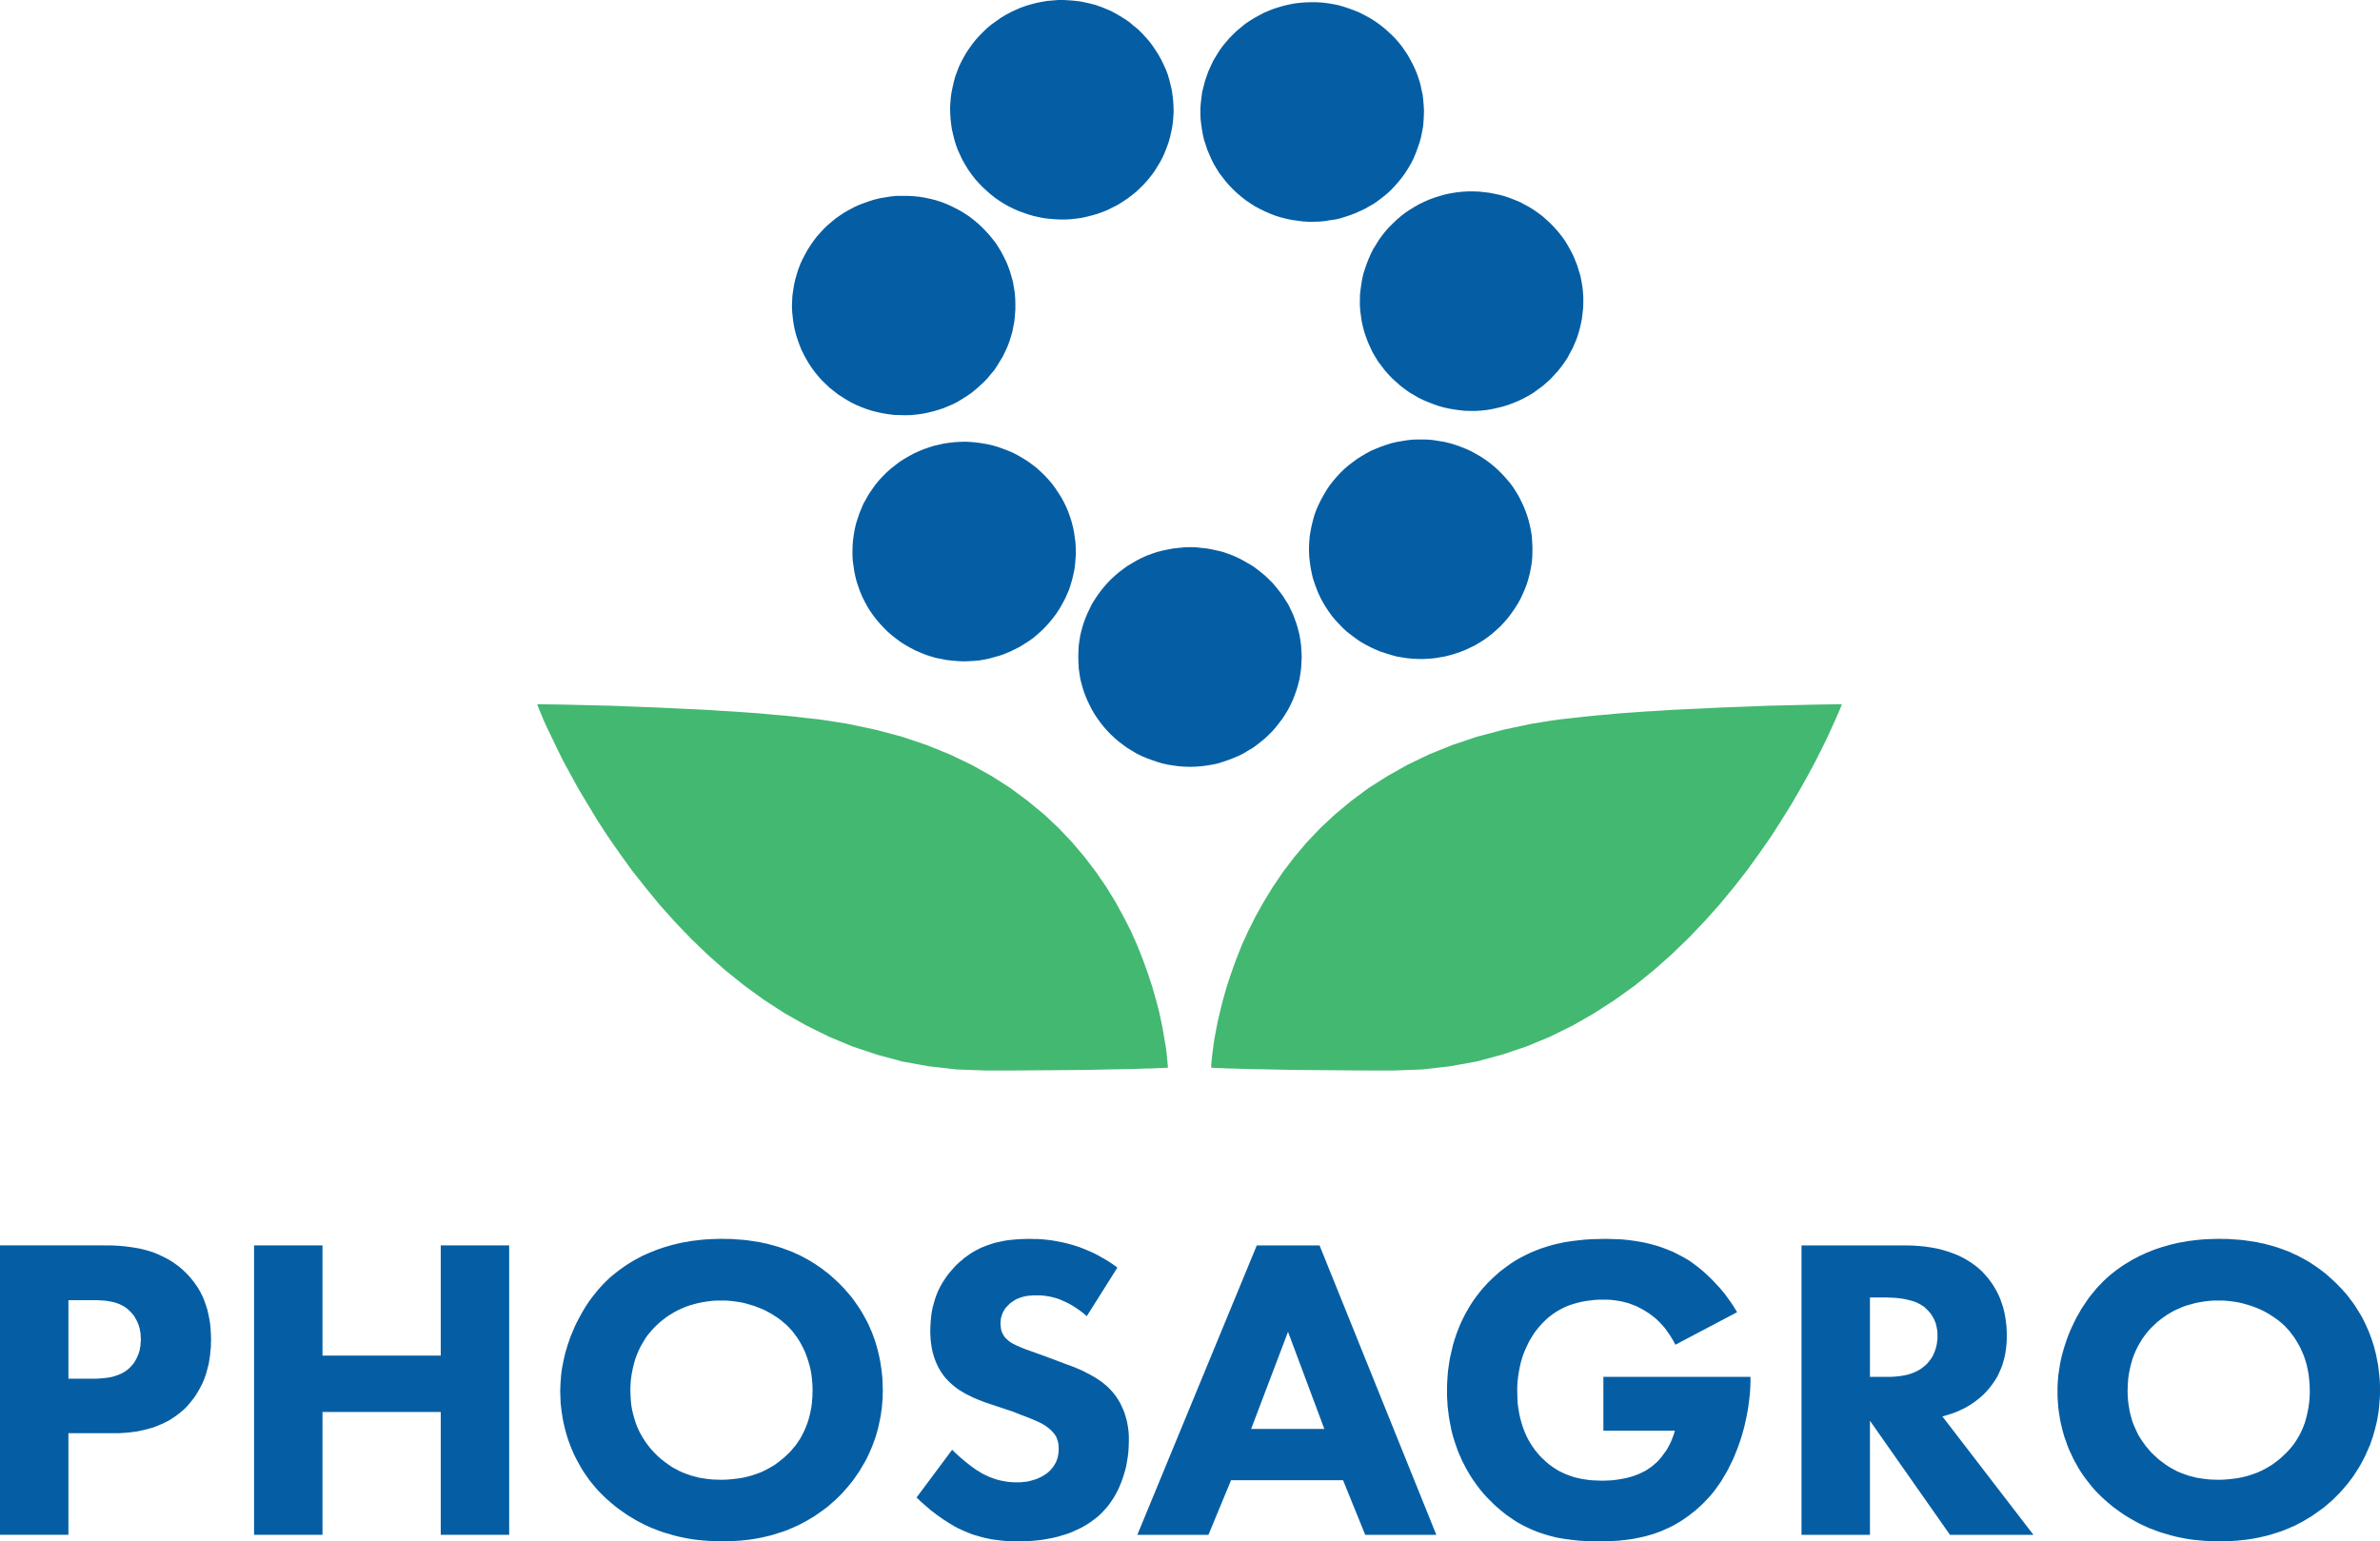
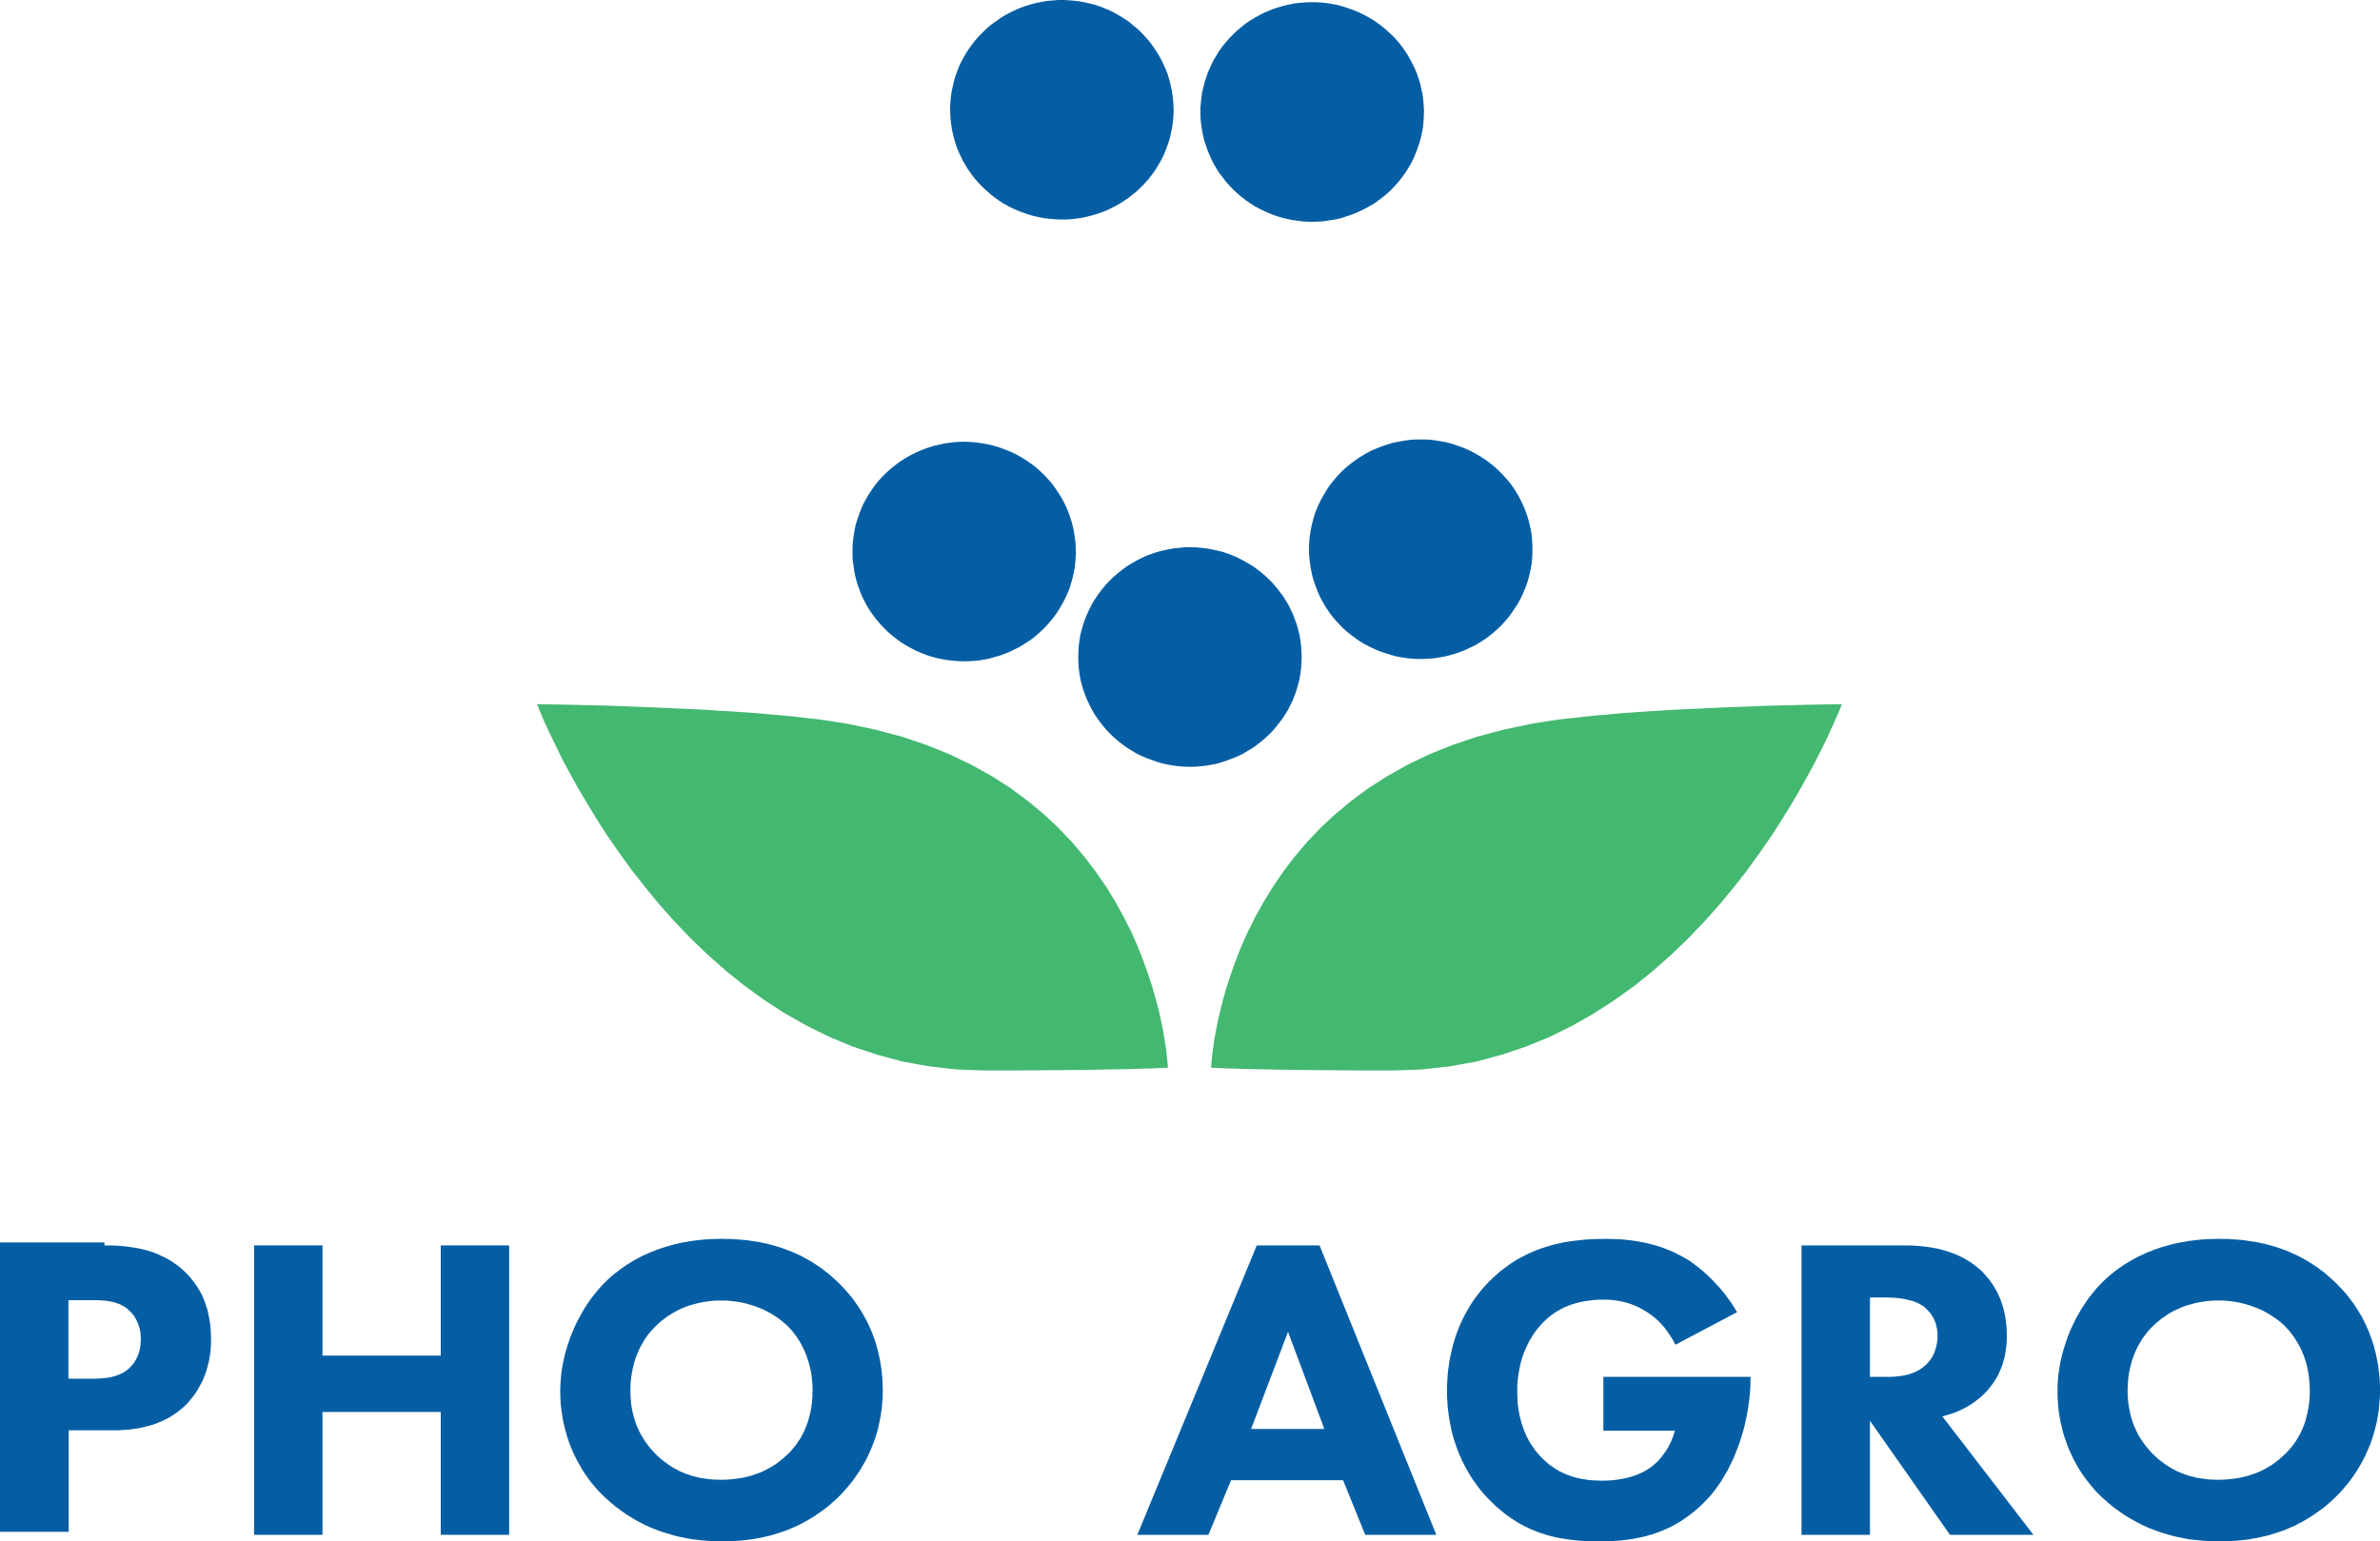
<svg xmlns="http://www.w3.org/2000/svg" version="1.1" id="Layer_1" x="0px" y="0px" width="566.929px" height="367.229px" viewBox="0 0 566.929 367.229" enable-background="new 0 0 566.929 367.229" xml:space="preserve">
  <g>
    <polygon fill="#43B871" points="127.949,167.775 128.48,167.775 130.181,167.811 132.768,167.846 136.24,167.917 140.457,168.023    145.275,168.13 150.59,168.342 156.26,168.555 162.248,168.838 168.378,169.122 171.46,169.334 174.543,169.512 177.59,169.724    180.602,169.937 183.614,170.22 186.52,170.468 189.39,170.752 192.118,171.071 194.775,171.354 197.292,171.708 199.701,172.098    201.933,172.453 208.63,173.87 214.901,175.535 220.783,177.52 226.275,179.752 231.449,182.232 236.268,184.925 240.697,187.76    244.842,190.842 248.669,193.996 252.177,197.291 255.401,200.693 258.342,204.165 261.035,207.708 263.48,211.251    265.677,214.831 267.626,218.374 269.397,221.846 270.921,225.283 272.268,228.685 273.437,231.944 274.464,235.063    275.315,238.039 276.059,240.838 276.626,243.425 277.086,245.799 277.441,247.96 277.76,249.803 277.937,251.397 278.149,253.594    278.22,254.374 278.079,254.374 277.618,254.409 276.909,254.444 275.846,254.48 274.464,254.551 272.764,254.586 270.708,254.657    268.299,254.728 265.5,254.764 262.311,254.834 258.768,254.905 254.799,254.941 250.405,254.976 245.622,255.012 240.378,255.047    234.673,255.047 227.905,254.799 221.315,254.055 215.008,252.921 208.949,251.291 203.102,249.342 197.504,247.004    192.118,244.346 186.909,241.405 181.984,238.216 177.307,234.814 172.807,231.201 168.555,227.444 164.516,223.547    160.689,219.543 157.075,215.504 153.708,211.394 150.52,207.354 147.579,203.279 144.815,199.311 142.264,195.378    139.996,191.622 137.834,188.008 135.957,184.606 134.22,181.417 132.768,178.476 131.492,175.818 130.358,173.48 129.472,171.531    128.338,168.768  " />
    <polygon fill="#43B871" points="438.732,167.775 438.166,167.775 436.5,167.811 433.914,167.846 430.441,167.917 426.224,168.023    421.406,168.13 416.125,168.342 410.385,168.555 404.433,168.838 398.303,169.122 395.22,169.334 392.102,169.512 389.055,169.724    386.043,169.937 383.067,170.22 380.125,170.468 377.292,170.752 374.563,171.071 371.906,171.354 369.354,171.708 366.98,172.098    364.748,172.453 358.051,173.87 351.78,175.535 345.898,177.52 340.37,179.752 335.232,182.232 330.449,184.925 325.984,187.76    321.838,190.842 318.047,193.996 314.503,197.291 311.28,200.693 308.338,204.165 305.646,207.708 303.236,211.251 301.04,214.831    299.055,218.374 297.319,221.846 295.76,225.283 294.414,228.685 293.244,231.944 292.216,235.063 291.366,238.039    290.658,240.838 290.055,243.425 289.594,245.799 289.205,247.96 288.957,249.803 288.744,251.397 288.532,253.594    288.496,254.374 288.602,254.374 289.028,254.409 289.807,254.444 290.834,254.48 292.216,254.551 293.953,254.586    295.972,254.657 298.417,254.728 301.181,254.764 304.37,254.834 307.914,254.905 311.881,254.941 316.276,254.976    321.059,255.012 326.303,255.047 331.972,255.047 338.776,254.799 345.331,254.055 351.637,252.921 357.732,251.291    363.543,249.342 369.212,247.004 374.598,244.346 379.736,241.405 384.662,238.216 389.41,234.814 393.874,231.201    398.125,227.444 402.166,223.547 405.992,219.543 409.606,215.504 413.007,211.394 416.162,207.354 419.102,203.279    421.866,199.311 424.381,195.378 426.72,191.622 428.811,188.008 430.724,184.606 432.425,181.417 433.914,178.476    435.224,175.818 436.288,173.48 437.173,171.531 438.377,168.768  " />
    <polygon fill="#055EA4" points="283.464,130.358 284.846,130.394 286.193,130.535 287.54,130.677 288.815,130.925 290.125,131.208    291.366,131.527 292.606,131.953 293.811,132.413 294.98,132.944 296.15,133.547 297.248,134.185 298.346,134.823 299.374,135.567    300.366,136.346 301.358,137.161 302.28,138.047 303.166,138.933 303.98,139.89 304.76,140.882 305.54,141.909 306.212,142.972    306.885,144.035 307.453,145.205 307.984,146.338 308.445,147.543 308.87,148.748 309.224,149.988 309.543,151.264    309.755,152.539 309.933,153.85 310.003,155.161 310.075,156.508 310.003,157.854 309.933,159.201 309.755,160.512    309.543,161.823 309.224,163.063 308.87,164.303 308.445,165.508 307.984,166.712 307.453,167.846 306.885,168.98 306.212,170.079    305.54,171.142 304.76,172.169 303.98,173.161 303.166,174.118 302.28,175.004 301.358,175.89 300.366,176.705 299.374,177.484    298.346,178.228 297.248,178.866 296.15,179.539 294.98,180.106 293.811,180.602 292.606,181.063 291.366,181.488 290.125,181.878    288.815,182.161 287.54,182.374 286.193,182.551 284.846,182.657 283.464,182.693 282.118,182.657 280.736,182.551    279.425,182.374 278.114,182.161 276.803,181.878 275.563,181.488 274.323,181.063 273.083,180.602 271.913,180.106    270.744,179.539 269.646,178.866 268.583,178.228 267.555,177.484 266.527,176.705 265.571,175.89 264.614,175.004    263.764,174.118 262.913,173.161 262.134,172.169 261.39,171.142 260.681,170.079 260.043,168.98 259.476,167.846 258.945,166.712    258.449,165.508 258.023,164.303 257.669,163.063 257.35,161.823 257.138,160.512 256.96,159.201 256.89,157.854 256.854,156.508    256.89,155.161 256.96,153.85 257.138,152.539 257.35,151.264 257.669,149.988 258.023,148.748 258.449,147.543 258.945,146.338    259.476,145.205 260.043,144.035 260.681,142.972 261.39,141.909 262.134,140.882 262.913,139.89 263.764,138.933 264.614,138.047    265.571,137.161 266.527,136.346 267.555,135.567 268.583,134.823 269.646,134.185 270.744,133.547 271.913,132.944    273.083,132.413 274.323,131.953 275.563,131.527 276.803,131.208 278.114,130.925 279.425,130.677 280.736,130.535    282.118,130.394  " />
    <polygon fill="#055EA4" points="246.827,111.401 247.854,112.323 248.811,113.244 249.732,114.236 250.583,115.228    251.362,116.291 252.071,117.354 252.779,118.453 253.382,119.551 253.949,120.72 254.445,121.89 254.87,123.059 255.26,124.299    255.579,125.504 255.827,126.708 256.004,127.949 256.181,129.224 256.252,130.464 256.287,131.705 256.216,132.944 256.11,134.22    255.968,135.496 255.72,136.701 255.437,137.94 255.083,139.146 254.693,140.386 254.197,141.555 253.665,142.724 253.027,143.894    252.39,145.027 251.646,146.161 250.866,147.224 249.98,148.287 249.094,149.279 248.138,150.236 247.146,151.122 246.153,151.972    245.055,152.752 243.992,153.425 242.858,154.134 241.724,154.701 240.555,155.268 239.35,155.764 238.181,156.188    236.905,156.543 235.665,156.897 234.425,157.146 233.185,157.358 231.909,157.464 230.598,157.535 229.323,157.571 228.083,157.5    226.807,157.394 225.531,157.252 224.256,157.004 222.98,156.756 221.74,156.401 220.535,156.012 219.331,155.516 218.09,154.984    216.921,154.382 215.787,153.744 214.653,153.035 213.59,152.256 212.492,151.405 211.464,150.52 210.508,149.563 209.622,148.606    208.736,147.579 207.957,146.551 207.212,145.488 206.539,144.39 205.937,143.256 205.37,142.122 204.874,140.917 204.449,139.748    204.059,138.579 203.74,137.303 203.492,136.098 203.315,134.858 203.138,133.618 203.067,132.378 203.067,131.102    203.102,129.827 203.208,128.586 203.386,127.346 203.598,126.106 203.882,124.866 204.271,123.625 204.661,122.457    205.157,121.216 205.653,120.047 206.292,118.913 206.929,117.779 207.673,116.681 208.453,115.583 209.303,114.52    210.224,113.527 211.181,112.571 212.173,111.685 213.201,110.87 214.264,110.055 215.362,109.346 216.46,108.708 217.63,108.071    218.799,107.539 219.968,107.043 221.208,106.618 222.413,106.228 223.653,105.944 224.894,105.661 226.134,105.484    227.445,105.342 228.72,105.271 229.996,105.236 231.236,105.307 232.512,105.413 233.787,105.59 235.063,105.803 236.338,106.086    237.579,106.44 238.783,106.866 239.988,107.327 241.193,107.823 242.362,108.425 243.531,109.098 244.665,109.807    245.764,110.586  " />
-     <polygon fill="#055EA4" points="241.866,73.736 241.76,75.083 241.653,76.394 241.405,77.705 241.157,78.98 240.803,80.22    240.413,81.46 239.953,82.665 239.421,83.799 238.854,84.968 238.181,86.067 237.543,87.13 236.834,88.193 236.02,89.149    235.205,90.142 234.319,91.063 233.397,91.913 232.441,92.764 231.484,93.543 230.421,94.287 229.358,94.96 228.26,95.634    227.126,96.236 225.957,96.732 224.787,97.228 223.512,97.653 222.271,98.008 220.996,98.327 219.72,98.575 218.409,98.752    217.063,98.894 215.716,98.929 214.334,98.894 212.953,98.858 211.606,98.681 210.295,98.468 208.984,98.185 207.708,97.866    206.468,97.476 205.228,97.016 204.059,96.52 202.89,95.953 201.756,95.314 200.693,94.642 199.63,93.968 198.602,93.153    197.61,92.374 196.689,91.488 195.768,90.602 194.953,89.681 194.138,88.688 193.394,87.697 192.685,86.634 192.047,85.535    191.445,84.437 190.878,83.268 190.417,82.098 189.992,80.894 189.602,79.688 189.283,78.413 189.035,77.138 188.858,75.827    188.716,74.516 188.646,73.205 188.681,71.858 188.752,70.512 188.929,69.201 189.142,67.89 189.425,66.614 189.779,65.374    190.169,64.134 190.63,62.929 191.161,61.76 191.764,60.625 192.366,59.527 193.075,58.429 193.783,57.401 194.527,56.409    195.378,55.453 196.228,54.531 197.149,53.646 198.106,52.831 199.098,52.016 200.161,51.271 201.189,50.598 202.323,49.96    203.457,49.358 204.626,48.827 205.831,48.366 207.035,47.94 208.275,47.551 209.586,47.232 210.862,47.02 212.173,46.807    213.52,46.665 214.866,46.665 216.248,46.665 217.594,46.736 218.976,46.878 220.287,47.09 221.598,47.374 222.874,47.693    224.114,48.083 225.319,48.543 226.523,49.075 227.657,49.642 228.792,50.244 229.89,50.917 230.953,51.625 231.945,52.405    232.937,53.22 233.858,54.071 234.744,54.992 235.594,55.913 236.409,56.905 237.189,57.897 237.862,58.96 238.535,60.059    239.102,61.157 239.669,62.291 240.165,63.496 240.59,64.701 240.945,65.905 241.299,67.181 241.512,68.457 241.724,69.768    241.831,71.079 241.866,72.39  " />
    <polygon fill="#055EA4" points="301.358,50.386 300.118,49.783 298.914,49.146 297.815,48.437 296.716,47.693 295.689,46.878    294.697,46.027 293.74,45.142 292.854,44.22 292.003,43.264 291.224,42.236 290.445,41.244 289.772,40.146 289.133,39.083    288.567,37.949 288.071,36.814 287.575,35.646 287.185,34.44 286.795,33.271 286.511,31.996 286.299,30.791 286.122,29.551    285.98,28.275 285.945,27 285.945,25.724 286.051,24.449 286.193,23.173 286.37,21.897 286.689,20.657 287.007,19.382    287.433,18.106 287.893,16.866 288.46,15.625 289.028,14.421 289.736,13.252 290.41,12.153 291.189,11.055 292.003,10.063    292.854,9.071 293.776,8.149 294.697,7.264 295.689,6.449 296.681,5.634 297.744,4.925 298.842,4.252 299.941,3.649 301.075,3.047    302.244,2.551 303.414,2.09 304.654,1.701 305.893,1.346 307.133,1.063 308.374,0.814 309.65,0.673 310.925,0.567 312.236,0.531    313.511,0.531 314.823,0.602 316.098,0.744 317.41,0.957 318.685,1.205 319.96,1.559 321.236,1.984 322.511,2.444 323.788,2.976    324.992,3.579 326.162,4.216 327.331,4.925 328.393,5.669 329.457,6.484 330.449,7.334 331.406,8.22 332.327,9.142 333.142,10.063    333.957,11.09 334.666,12.118 335.374,13.181 335.976,14.279 336.579,15.413 337.11,16.547 337.571,17.681 337.996,18.921    338.35,20.09 338.598,21.331 338.881,22.535 339.024,23.811 339.129,25.086 339.201,26.327 339.166,27.602 339.094,28.878    338.988,30.153 338.74,31.464 338.492,32.705 338.137,33.98 337.712,35.22 337.251,36.46 336.72,37.736 336.118,38.94    335.445,40.075 334.736,41.208 333.957,42.271 333.142,43.299 332.292,44.256 331.406,45.212 330.449,46.098 329.457,46.913    328.429,47.693 327.402,48.437 326.303,49.075 325.169,49.712 324.071,50.244 322.902,50.775 321.697,51.236 320.492,51.625    319.288,52.016 318.047,52.299 316.736,52.476 315.496,52.688 314.22,52.795 312.91,52.831 311.633,52.831 310.323,52.76    309.047,52.583 307.736,52.405 306.425,52.122 305.15,51.803 303.874,51.413 302.598,50.917  " />
    <polygon fill="#055EA4" points="267.449,48.047 266.279,48.791 265.075,49.394 263.905,49.996 262.665,50.492 261.39,50.953    260.149,51.307 258.909,51.625 257.634,51.909 256.358,52.086 255.083,52.228 253.807,52.299 252.496,52.299 251.22,52.228    249.945,52.122 248.669,51.98 247.429,51.732 246.189,51.449 244.949,51.094 243.744,50.669 242.575,50.244 241.37,49.712    240.236,49.146 239.102,48.508 238.039,47.834 236.976,47.09 235.949,46.275 234.992,45.425 234.035,44.539 233.114,43.583    232.228,42.59 231.413,41.527 230.634,40.429 229.925,39.26 229.252,38.09 228.685,36.886 228.153,35.716 227.693,34.476    227.338,33.271 227.02,31.996 226.736,30.756 226.559,29.516 226.417,28.24 226.346,27 226.311,25.724 226.382,24.449    226.488,23.208 226.665,21.968 226.913,20.764 227.197,19.523 227.516,18.318 227.941,17.149 228.401,15.944 228.933,14.811    229.535,13.677 230.173,12.579 230.882,11.516 231.626,10.488 232.405,9.496 233.292,8.504 234.212,7.583 235.169,6.661    236.197,5.811 237.295,5.031 238.394,4.252 239.563,3.543 240.768,2.905 241.972,2.338 243.177,1.807 244.417,1.382 245.728,0.992    246.968,0.673 248.244,0.425 249.52,0.212 250.795,0.106 252.071,0 253.346,0 254.657,0.071 255.933,0.177 257.173,0.318    258.449,0.567 259.689,0.85 260.929,1.169 262.134,1.594 263.303,2.055 264.508,2.551 265.642,3.153 266.74,3.791 267.838,4.464    268.901,5.173 269.894,6.023 270.921,6.838 271.878,7.76 272.764,8.716 273.649,9.708 274.464,10.771 275.208,11.87    275.953,13.039 276.59,14.173 277.193,15.413 277.724,16.583 278.185,17.787 278.539,19.027 278.858,20.303 279.142,21.543    279.319,22.783 279.46,24.059 279.531,25.299 279.567,26.575 279.496,27.85 279.39,29.09 279.212,30.331 278.964,31.571    278.681,32.811 278.327,34.016 277.901,35.185 277.441,36.354 276.945,37.488 276.342,38.622 275.669,39.72 274.996,40.818    274.252,41.811 273.437,42.838 272.551,43.831 271.63,44.752 270.708,45.638 269.646,46.488 268.583,47.303  " />
-     <polygon fill="#055EA4" points="326.41,82.771 325.842,81.496 325.381,80.256 324.957,79.016 324.637,77.775 324.354,76.5    324.177,75.224 324,73.913 323.929,72.638 323.929,71.397 323.964,70.122 324.106,68.882 324.284,67.642 324.496,66.366    324.78,65.161 325.169,63.957 325.594,62.752 326.055,61.583 326.551,60.449 327.118,59.314 327.792,58.252 328.464,57.153    329.208,56.125 329.988,55.134 330.838,54.177 331.76,53.256 332.681,52.37 333.673,51.52 334.701,50.705 335.834,49.96    336.933,49.287 338.102,48.614 339.377,48.012 340.618,47.48 341.893,47.02 343.169,46.63 344.445,46.275 345.72,46.027    347.032,45.814 348.377,45.673 349.654,45.602 350.929,45.602 352.24,45.638 353.516,45.779 354.755,45.921 356.032,46.169    357.307,46.453 358.511,46.771 359.716,47.197 360.885,47.657 362.09,48.153 363.189,48.756 364.323,49.358 365.385,50.031    366.449,50.775 367.476,51.555 368.433,52.405 369.354,53.256 370.276,54.212 371.125,55.169 371.941,56.197 372.72,57.26    373.393,58.358 374.067,59.563 374.705,60.768 375.201,61.972 375.697,63.212 376.086,64.488 376.476,65.764 376.724,67.039    376.937,68.314 377.079,69.555 377.15,70.831 377.15,72.106 377.114,73.382 376.972,74.657 376.831,75.897 376.583,77.138    376.299,78.342 375.945,79.583 375.555,80.752 375.059,81.921 374.563,83.055 373.96,84.153 373.358,85.287 372.65,86.35    371.906,87.378 371.125,88.37 370.24,89.327 369.354,90.283 368.433,91.134 367.441,91.984 366.377,92.764 365.315,93.543    364.146,94.252 362.976,94.89 361.736,95.492 360.46,96.023 359.22,96.484 357.945,96.874 356.633,97.193 355.358,97.476    354.083,97.688 352.772,97.831 351.496,97.901 350.185,97.901 348.874,97.866 347.598,97.724 346.323,97.547 345.083,97.334    343.842,97.051 342.602,96.697 341.398,96.271 340.228,95.811 339.024,95.314 337.889,94.748 336.792,94.11 335.693,93.472    334.629,92.693 333.637,91.949 332.681,91.098 331.724,90.248 330.803,89.291 329.953,88.334 329.173,87.307 328.358,86.244    327.65,85.11 326.976,83.976  " />
    <polygon fill="#055EA4" points="314.716,118.984 315.389,117.779 316.063,116.646 316.807,115.547 317.622,114.52 318.472,113.527    319.358,112.571 320.28,111.685 321.272,110.834 322.299,110.055 323.362,109.275 324.389,108.638 325.524,107.964    326.658,107.362 327.827,106.866 328.996,106.405 330.201,105.98 331.441,105.59 332.681,105.307 333.921,105.094 335.197,104.882    336.472,104.74 337.748,104.705 339.024,104.705 340.334,104.74 341.646,104.882 342.921,105.094 344.197,105.307 345.472,105.625    346.748,106.016 348.024,106.476 349.263,106.972 350.503,107.539 351.708,108.212 352.877,108.886 353.976,109.63    355.075,110.444 356.067,111.26 357.024,112.146 357.945,113.067 358.795,114.023 359.61,114.98 360.389,116.008 361.063,117.071    361.736,118.169 362.303,119.303 362.834,120.401 363.331,121.606 363.755,122.775 364.11,123.944 364.429,125.22 364.677,126.425    364.889,127.665 364.96,128.905 365.032,130.181 365.032,131.457 364.996,132.732 364.889,134.008 364.677,135.248    364.429,136.523 364.11,137.764 363.72,139.075 363.26,140.279 362.728,141.52 362.162,142.724 361.488,143.929 360.78,145.027    360,146.161 359.22,147.188 358.37,148.181 357.484,149.138 356.528,150.023 355.571,150.874 354.579,151.653 353.516,152.433    352.417,153.106 351.354,153.744 350.185,154.311 349.051,154.842 347.881,155.303 346.642,155.728 345.437,156.083    344.197,156.401 342.957,156.614 341.681,156.827 340.37,156.933 339.094,157.004 337.819,157.004 336.507,156.933    335.232,156.827 333.921,156.614 332.646,156.401 331.37,156.047 330.094,155.657 328.819,155.232 327.543,154.701    326.338,154.134 325.133,153.496 323.964,152.823 322.866,152.043 321.803,151.264 320.776,150.449 319.819,149.563    318.933,148.642 318.047,147.685 317.232,146.693 316.488,145.665 315.78,144.602 315.142,143.539 314.54,142.405 314.007,141.271    313.547,140.102 313.122,138.933 312.732,137.728 312.449,136.488 312.201,135.248 312.024,134.008 311.881,132.768    311.811,131.492 311.811,130.216 311.881,128.976 311.988,127.701 312.201,126.425 312.449,125.185 312.767,123.909    313.122,122.634 313.583,121.394 314.114,120.188  " />
-     <path fill="#055EA4" d="M24.874,296.716h1.169l1.169,0.036l1.205,0.07l1.205,0.106l1.169,0.142l1.205,0.178l1.205,0.212   l1.169,0.284l1.169,0.318l1.169,0.39l1.169,0.496l1.134,0.532l0.567,0.283l0.567,0.318l0.532,0.319l0.567,0.354l0.531,0.39   l0.567,0.39l0.532,0.425l0.531,0.461l0.532,0.496l0.496,0.496l0.496,0.496l0.46,0.531l0.425,0.532l0.425,0.531l0.354,0.531   l0.39,0.531l0.319,0.532l0.319,0.531l0.283,0.566l0.284,0.532l0.46,1.098l0.39,1.099l0.354,1.099l0.248,1.099l0.213,1.063   l0.177,1.027l0.106,1.028l0.071,1.027l0.036,0.957l0.035,0.921l-0.035,0.814v0.78l-0.071,0.744l-0.071,0.744l-0.071,0.708   l-0.106,0.709l-0.106,0.673l-0.106,0.638l-0.319,1.24l-0.319,1.17l-0.39,1.098l-0.425,1.028l-0.461,0.921l-0.496,0.886   l-0.496,0.851l-0.496,0.744l-0.532,0.709l-0.531,0.638l-0.496,0.603l-0.496,0.531l-0.567,0.531l-0.532,0.461l-0.567,0.46   l-0.567,0.426l-0.567,0.39l-0.567,0.39l-0.567,0.354l-0.603,0.318l-0.567,0.284l-0.602,0.283l-0.603,0.248l-0.567,0.248   l-1.205,0.425l-1.169,0.319l-1.169,0.283l-1.169,0.248l-1.134,0.142l-1.134,0.142l-1.098,0.071l-1.063,0.071h-1.028h-0.957h-9.957   v24.2H0v-68.953H24.874L24.874,296.716z M16.299,328.464h5.812h0.921l1.028-0.07l0.567-0.035l0.567-0.071l0.567-0.071l0.602-0.105   l0.603-0.142l0.567-0.178l0.603-0.213l0.602-0.248l0.567-0.283l0.567-0.354l0.531-0.39l0.496-0.425l0.284-0.319l0.283-0.318   l0.284-0.319l0.248-0.354l0.212-0.354l0.213-0.39l0.212-0.39l0.177-0.425l0.177-0.426l0.142-0.46l0.142-0.461l0.071-0.496   l0.106-0.496l0.036-0.531l0.035-0.531l0.036-0.567l-0.036-0.531l-0.035-0.532l-0.036-0.495l-0.106-0.496l-0.071-0.461l-0.142-0.461   l-0.142-0.46l-0.177-0.426l-0.177-0.39l-0.212-0.425l-0.213-0.354l-0.212-0.39l-0.248-0.354l-0.284-0.319l-0.283-0.318   l-0.284-0.283l-0.46-0.426l-0.496-0.39l-0.496-0.319l-0.532-0.283l-0.531-0.248l-0.567-0.213l-0.567-0.177l-0.567-0.142   l-0.603-0.106l-0.603-0.106l-0.602-0.07l-0.603-0.036l-1.24-0.07h-1.24h-5.493V328.464z" />
+     <path fill="#055EA4" d="M24.874,296.716h1.169l1.169,0.036l1.205,0.07l1.205,0.106l1.169,0.142l1.205,0.178l1.205,0.212   l1.169,0.284l1.169,0.318l1.169,0.39l1.169,0.496l1.134,0.532l0.567,0.283l0.567,0.318l0.532,0.319l0.567,0.354l0.531,0.39   l0.567,0.39l0.532,0.425l0.531,0.461l0.532,0.496l0.496,0.496l0.496,0.496l0.46,0.531l0.425,0.532l0.425,0.531l0.354,0.531   l0.39,0.531l0.319,0.532l0.319,0.531l0.283,0.566l0.284,0.532l0.46,1.098l0.39,1.099l0.354,1.099l0.248,1.099l0.213,1.063   l0.177,1.027l0.106,1.028l0.071,1.027l0.036,0.957l0.035,0.921l-0.035,0.814v0.78l-0.071,0.744l-0.071,0.744l-0.106,0.709l-0.106,0.673l-0.106,0.638l-0.319,1.24l-0.319,1.17l-0.39,1.098l-0.425,1.028l-0.461,0.921l-0.496,0.886   l-0.496,0.851l-0.496,0.744l-0.532,0.709l-0.531,0.638l-0.496,0.603l-0.496,0.531l-0.567,0.531l-0.532,0.461l-0.567,0.46   l-0.567,0.426l-0.567,0.39l-0.567,0.39l-0.567,0.354l-0.603,0.318l-0.567,0.284l-0.602,0.283l-0.603,0.248l-0.567,0.248   l-1.205,0.425l-1.169,0.319l-1.169,0.283l-1.169,0.248l-1.134,0.142l-1.134,0.142l-1.098,0.071l-1.063,0.071h-1.028h-0.957h-9.957   v24.2H0v-68.953H24.874L24.874,296.716z M16.299,328.464h5.812h0.921l1.028-0.07l0.567-0.035l0.567-0.071l0.567-0.071l0.602-0.105   l0.603-0.142l0.567-0.178l0.603-0.213l0.602-0.248l0.567-0.283l0.567-0.354l0.531-0.39l0.496-0.425l0.284-0.319l0.283-0.318   l0.284-0.319l0.248-0.354l0.212-0.354l0.213-0.39l0.212-0.39l0.177-0.425l0.177-0.426l0.142-0.46l0.142-0.461l0.071-0.496   l0.106-0.496l0.036-0.531l0.035-0.531l0.036-0.567l-0.036-0.531l-0.035-0.532l-0.036-0.495l-0.106-0.496l-0.071-0.461l-0.142-0.461   l-0.142-0.46l-0.177-0.426l-0.177-0.39l-0.212-0.425l-0.213-0.354l-0.212-0.39l-0.248-0.354l-0.284-0.319l-0.283-0.318   l-0.284-0.283l-0.46-0.426l-0.496-0.39l-0.496-0.319l-0.532-0.283l-0.531-0.248l-0.567-0.213l-0.567-0.177l-0.567-0.142   l-0.603-0.106l-0.603-0.106l-0.602-0.07l-0.603-0.036l-1.24-0.07h-1.24h-5.493V328.464z" />
    <polygon fill="#055EA4" points="76.819,322.973 104.988,322.973 104.988,296.716 121.287,296.716 121.287,365.669 104.988,365.669    104.988,336.401 76.819,336.401 76.819,365.669 60.52,365.669 60.52,296.716 76.819,296.716  " />
    <path fill="#055EA4" d="M199.275,305.185l0.638,0.603l0.603,0.638l0.603,0.603l0.567,0.673l0.567,0.638l0.567,0.674l0.531,0.708   l0.496,0.709l0.496,0.709l0.496,0.744l0.46,0.744l0.425,0.744l0.425,0.779l0.425,0.779l0.39,0.815l0.354,0.814l0.354,0.815   l0.319,0.851l0.319,0.85l0.283,0.886l0.248,0.851l0.248,0.886l0.213,0.922l0.212,0.921l0.177,0.921l0.142,0.922l0.142,0.956   l0.106,0.957l0.106,0.992l0.035,0.957l0.036,0.992l0.035,1.027l-0.035,0.851v0.85l-0.071,0.887l-0.071,0.85l-0.071,0.851   l-0.142,0.886l-0.106,0.851l-0.177,0.851l-0.177,0.851l-0.177,0.85l-0.212,0.851l-0.248,0.851l-0.248,0.851l-0.284,0.814   l-0.319,0.851l-0.319,0.815l-0.354,0.814l-0.354,0.815l-0.39,0.814l-0.425,0.815l-0.461,0.779l-0.46,0.779l-0.461,0.78   l-0.531,0.779l-0.532,0.779l-0.531,0.744l-0.603,0.744l-0.602,0.744l-0.638,0.709l-0.638,0.743l-0.673,0.674l-0.709,0.708   l-0.638,0.567L198,358.229l-0.638,0.566l-0.673,0.531l-0.673,0.496l-0.708,0.496l-0.709,0.496l-0.708,0.496l-0.744,0.426   l-0.744,0.46l-0.779,0.426l-0.744,0.39l-0.815,0.425l-0.815,0.354l-0.815,0.354l-0.815,0.354l-0.851,0.318l-0.886,0.284   l-0.886,0.283l-0.886,0.283l-0.921,0.248l-0.921,0.213l-0.957,0.213l-0.957,0.177l-0.992,0.177l-0.992,0.142l-1.028,0.106   l-1.027,0.106l-1.063,0.071l-1.063,0.07l-1.099,0.036h-1.134h-1.205l-1.24-0.071l-1.169-0.071l-1.169-0.105l-1.134-0.106   l-1.098-0.142l-1.063-0.178l-1.063-0.212l-1.028-0.213l-1.027-0.248l-0.957-0.283l-0.992-0.284l-0.921-0.283l-0.921-0.319   l-0.886-0.354l-0.851-0.319l-0.85-0.39l-0.815-0.354l-0.78-0.425l-0.779-0.39l-0.744-0.426l-0.708-0.425l-0.709-0.426l-0.673-0.425   l-1.312-0.921l-1.205-0.886l-1.134-0.957l-1.063-0.922l-0.638-0.602l-0.603-0.603l-0.602-0.603l-0.567-0.638l-0.567-0.674   l-0.567-0.673l-0.532-0.673l-0.496-0.709l-0.496-0.709l-0.496-0.743l-0.46-0.744l-0.425-0.78l-0.425-0.744l-0.425-0.814   l-0.39-0.779l-0.354-0.815l-0.354-0.815l-0.319-0.85l-0.319-0.851l-0.284-0.851l-0.248-0.851l-0.248-0.886l-0.212-0.886   l-0.213-0.886l-0.177-0.921l-0.142-0.922l-0.142-0.921l-0.106-0.921l-0.106-0.922l-0.036-0.956l-0.036-0.957l-0.035-0.957   l0.035-0.921l0.036-0.921l0.071-0.922l0.071-0.957l0.106-0.921l0.142-0.921l0.177-0.922l0.177-0.886l0.212-0.921l0.213-0.921   l0.283-0.886l0.248-0.887l0.319-0.886l0.284-0.886l0.354-0.851l0.354-0.85l0.354-0.851l0.39-0.815l0.425-0.814l0.425-0.815   l0.425-0.779l0.461-0.779l0.46-0.779l0.496-0.744l0.496-0.744l0.532-0.709l0.531-0.673l0.532-0.674l0.567-0.673l0.567-0.638   l0.567-0.603l0.603-0.603l0.921-0.886l1.063-0.886l1.134-0.886l1.24-0.886l0.638-0.426l0.673-0.425l0.708-0.425l0.744-0.426   l0.744-0.39l0.78-0.425l0.815-0.354l0.85-0.39l0.886-0.354l0.886-0.354l0.921-0.319l0.957-0.318l0.957-0.283l1.027-0.284   l1.028-0.248l1.063-0.248l1.099-0.177l1.098-0.213l1.169-0.142l1.169-0.142l1.24-0.106l1.24-0.07l1.276-0.036l1.275-0.035   l1.063,0.035h1.028l0.992,0.071l0.992,0.07l0.992,0.071l0.992,0.106l0.957,0.142l0.957,0.142l0.957,0.142l0.921,0.213l0.921,0.177   l0.886,0.248l0.921,0.248l0.851,0.248l0.886,0.284l0.851,0.318l0.85,0.319l0.851,0.318l0.815,0.39l0.815,0.354l0.815,0.426   l0.78,0.425l0.779,0.425l0.744,0.461l0.779,0.496l0.709,0.496l0.744,0.496l0.708,0.567l0.708,0.531l0.709,0.603l0.673,0.602   L199.275,305.185L199.275,305.185z M156.401,315.744l-0.567,0.566l-0.567,0.603l-0.567,0.673l-0.567,0.709l-0.532,0.779   l-0.496,0.851l-0.496,0.851l-0.461,0.957l-0.425,0.992l-0.39,1.027l-0.319,1.134l-0.284,1.169l-0.248,1.24l-0.177,1.275   l-0.071,0.674l-0.035,0.673l-0.036,0.709v0.744l0.036,1.134l0.071,1.134l0.106,1.099l0.177,1.063l0.248,1.063l0.283,1.027   l0.319,1.027l0.354,0.957l0.425,0.956l0.496,0.957l0.531,0.886l0.567,0.886l0.638,0.851l0.673,0.851l0.744,0.814l0.78,0.78   l0.886,0.779l0.85,0.673l0.886,0.638l0.886,0.603l0.921,0.496l0.921,0.496l0.921,0.39l0.957,0.354l0.957,0.319l0.957,0.248   l0.957,0.248l0.992,0.142l0.992,0.142l1.027,0.106l0.992,0.035l1.028,0.035l1.346-0.035l1.276-0.106l1.205-0.142l1.205-0.177   l1.134-0.248l1.063-0.284l1.063-0.354l0.992-0.354l0.957-0.426l0.886-0.46l0.886-0.497l0.815-0.495l0.779-0.567l0.709-0.566   l0.708-0.567l0.673-0.638l0.531-0.496l0.532-0.567l0.531-0.638l0.567-0.673l0.496-0.744l0.532-0.779l0.46-0.851l0.461-0.921   l0.425-0.992l0.39-1.028l0.354-1.134l0.284-1.169l0.248-1.24l0.177-1.311l0.035-0.674l0.071-0.709v-0.743l0.036-0.709l-0.036-1.312   l-0.106-1.275l-0.142-1.24l-0.212-1.169l-0.283-1.134l-0.319-1.063l-0.354-1.063l-0.39-0.992l-0.46-0.957l-0.46-0.886l-0.496-0.851   l-0.532-0.814l-0.567-0.744l-0.567-0.744l-0.603-0.638l-0.602-0.638l-0.709-0.603l-0.708-0.603l-0.779-0.566l-0.815-0.532   l-0.851-0.531l-0.921-0.496l-0.921-0.461l-0.992-0.39l-0.992-0.39l-1.063-0.318l-1.063-0.319l-1.099-0.248l-1.134-0.177   l-1.134-0.142l-1.205-0.106h-1.205h-1.134l-1.134,0.07l-1.134,0.142l-1.099,0.178l-1.063,0.212l-1.063,0.284l-0.992,0.283   l-0.992,0.354l-0.992,0.425l-0.921,0.426l-0.886,0.496l-0.886,0.531l-0.851,0.566l-0.779,0.603l-0.78,0.638L156.401,315.744z" />
-     <polygon fill="#055EA4" points="258.874,313.582 257.882,312.732 256.925,312.023 255.968,311.386 255.047,310.818    254.161,310.358 253.311,309.969 252.496,309.614 251.716,309.33 250.937,309.118 250.228,308.94 249.59,308.834 248.953,308.729    247.89,308.622 247.004,308.622 246.153,308.622 245.268,308.692 244.842,308.729 244.382,308.799 243.921,308.905    243.496,309.012 243.035,309.153 242.61,309.33 242.149,309.508 241.724,309.756 241.334,310.004 240.909,310.287 240.52,310.606    240.13,310.996 239.705,311.421 239.35,311.882 239.031,312.413 238.783,312.909 238.606,313.477 238.429,314.078 238.358,314.681    238.323,315.318 238.358,315.921 238.429,316.488 238.535,317.02 238.712,317.516 238.96,317.976 239.208,318.401 239.527,318.791    239.917,319.146 240.236,319.429 240.59,319.712 240.945,319.925 241.334,320.173 242.22,320.599 243.212,321.023 244.346,321.484    245.657,321.944 247.11,322.476 248.811,323.078 254.09,325.063 255.26,325.488 256.5,325.984 257.74,326.516 258.98,327.153    259.618,327.473 260.22,327.826 260.858,328.181 261.46,328.57 262.027,328.96 262.63,329.386 263.197,329.847 263.728,330.307    264.472,331.051 265.146,331.795 265.748,332.574 266.279,333.354 266.775,334.169 267.165,334.984 267.555,335.834    267.874,336.649 268.122,337.5 268.37,338.314 268.547,339.165 268.689,339.98 268.795,340.795 268.866,341.574 268.901,342.39    268.901,343.134 268.866,344.48 268.795,345.756 268.653,347.031 268.441,348.307 268.228,349.512 267.909,350.681    267.555,351.851 267.165,352.948 266.74,354.012 266.279,355.039 265.748,356.031 265.216,356.952 264.614,357.838    264.012,358.688 263.338,359.469 262.665,360.212 262.098,360.779 261.496,361.311 260.858,361.843 260.22,362.303    259.583,362.764 258.945,363.188 258.271,363.578 257.598,363.969 256.925,364.287 256.216,364.606 255.543,364.925    254.834,365.208 254.161,365.456 253.453,365.669 252.744,365.882 252.071,366.094 250.724,366.413 249.378,366.661    248.102,366.874 246.862,367.016 245.693,367.122 244.594,367.192 243.567,367.229 242.681,367.229 241.724,367.229    240.803,367.192 239.882,367.157 238.996,367.086 238.075,366.98 237.224,366.874 236.338,366.768 235.488,366.59 234.638,366.413    233.787,366.2 232.937,365.952 232.086,365.704 231.236,365.421 230.386,365.066 229.535,364.712 228.685,364.322 228.012,364.004    227.303,363.614 226.594,363.188 225.886,362.764 224.468,361.843 223.122,360.886 221.775,359.858 220.535,358.795    219.366,357.768 218.338,356.775 226.807,345.401 227.516,346.11 228.295,346.818 229.146,347.563 229.996,348.271 230.882,348.98    231.732,349.618 232.583,350.22 233.362,350.681 233.858,351 234.39,351.283 234.921,351.531 235.453,351.779 235.984,351.992    236.551,352.204 237.083,352.382 237.649,352.559 238.181,352.7 238.748,352.807 239.315,352.913 239.917,353.02 240.484,353.09    241.051,353.126 241.653,353.161 242.256,353.161 243.071,353.161 243.957,353.055 244.417,353.02 244.878,352.948    245.338,352.843 245.834,352.7 246.295,352.559 246.792,352.417 247.287,352.204 247.748,351.992 248.244,351.744 248.705,351.46    249.201,351.142 249.661,350.787 250.157,350.326 250.618,349.795 250.866,349.512 251.043,349.192 251.256,348.874    251.433,348.555 251.61,348.2 251.752,347.811 251.894,347.421 252,346.996 252.071,346.57 252.142,346.146 252.177,345.685    252.177,345.225 252.177,344.764 252.142,344.374 252.106,343.984 252.035,343.594 251.929,343.24 251.823,342.921    251.716,342.603 251.575,342.283 251.397,342 251.22,341.716 251.008,341.469 250.795,341.22 250.334,340.725 249.768,340.229    249.378,339.944 248.953,339.626 248.457,339.343 247.96,339.059 246.827,338.527 245.657,338.031 244.488,337.57 243.354,337.146    242.362,336.756 241.512,336.401 235.665,334.452 234.425,334.027 233.149,333.531 231.874,333 230.598,332.362 229.96,332.043    229.358,331.688 228.72,331.299 228.118,330.909 227.516,330.448 226.949,329.988 226.382,329.492 225.85,328.96 225.177,328.252    224.61,327.508 224.079,326.729 223.618,325.948 223.228,325.169 222.874,324.354 222.59,323.574 222.342,322.795 222.13,322.016    221.953,321.236 221.846,320.456 221.74,319.712 221.669,319.004 221.634,318.295 221.598,317.622 221.598,316.984    221.634,315.814 221.705,314.716 221.811,313.618 221.953,312.555 222.165,311.492 222.449,310.464 222.732,309.473    223.086,308.48 223.476,307.523 223.937,306.603 224.433,305.716 225,304.83 225.602,303.944 226.275,303.094 226.984,302.279    227.728,301.464 228.224,301.004 228.685,300.578 229.181,300.188 229.642,299.764 230.138,299.409 230.634,299.055 231.13,298.7    231.626,298.382 232.653,297.814 233.681,297.283 234.744,296.858 235.842,296.469 236.941,296.114 238.075,295.866    239.208,295.618 240.378,295.44 241.547,295.334 242.752,295.229 243.957,295.192 245.197,295.157 246.118,295.192    247.146,295.192 248.208,295.264 249.342,295.37 250.512,295.512 251.752,295.725 253.027,295.973 254.374,296.291    255.756,296.681 257.173,297.142 257.882,297.425 258.59,297.708 259.334,298.027 260.079,298.347 260.823,298.7 261.567,299.09    262.311,299.516 263.09,299.94 263.834,300.401 264.614,300.897 265.394,301.429 266.173,301.996  " />
    <path fill="#055EA4" d="M319.925,352.665h-26.682l-5.386,13.004h-16.937l28.452-68.953h14.953l27.815,68.953h-16.938   L319.925,352.665L319.925,352.665z M315.46,340.44l-8.646-23.138l-8.787,23.138H315.46z" />
    <polygon fill="#055EA4" points="381.933,328.039 416.976,328.039 416.976,328.783 416.941,330.378 416.834,332.078    416.622,333.886 416.374,335.729 416.197,336.649 416.02,337.606 415.807,338.563 415.594,339.555 415.346,340.512    415.063,341.504 414.78,342.46 414.46,343.452 414.106,344.444 413.751,345.401 413.362,346.358 412.972,347.351 412.511,348.307    412.051,349.229 411.59,350.185 411.059,351.106 410.528,351.992 409.996,352.913 409.393,353.764 408.792,354.614    408.154,355.464 407.48,356.279 406.772,357.059 406.063,357.803 405.319,358.547 404.575,359.22 403.831,359.894 403.051,360.496    402.272,361.099 401.528,361.63 400.748,362.161 399.968,362.657 399.189,363.118 398.41,363.543 397.629,363.933 396.85,364.287    396.036,364.642 395.255,364.96 394.476,365.244 393.662,365.527 392.881,365.74 392.067,365.988 391.288,366.165 390.472,366.343    388.877,366.661 387.284,366.874 385.654,367.051 384.059,367.157 382.464,367.192 380.87,367.229 379.276,367.229    377.681,367.157 376.051,367.051 374.421,366.874 372.792,366.661 371.125,366.378 370.311,366.2 369.496,365.988 368.681,365.775    367.866,365.527 367.016,365.244 366.201,364.96 365.385,364.642 364.571,364.287 363.755,363.897 362.941,363.508    362.162,363.082 361.346,362.622 360.532,362.09 359.751,361.559 358.937,360.992 358.158,360.39 357.377,359.752 356.598,359.078    355.819,358.37 355.075,357.626 354.26,356.811 353.41,355.89 352.559,354.862 351.708,353.729 350.823,352.488 349.972,351.142    349.547,350.397 349.122,349.653 348.732,348.874 348.307,348.094 347.953,347.244 347.563,346.394 347.208,345.508    346.889,344.586 346.571,343.665 346.251,342.673 345.968,341.681 345.72,340.653 345.507,339.59 345.295,338.492 345.118,337.394    344.976,336.225 344.834,335.055 344.763,333.851 344.693,332.61 344.693,331.37 344.693,330.307 344.728,329.279 344.799,328.252    344.87,327.225 344.976,326.232 345.118,325.275 345.26,324.283 345.437,323.326 345.65,322.405 345.862,321.484 346.075,320.563    346.323,319.677 346.606,318.791 346.889,317.94 347.208,317.09 347.528,316.275 347.881,315.425 348.236,314.646 348.625,313.866    349.016,313.086 349.441,312.343 349.866,311.599 350.292,310.89 350.751,310.181 351.212,309.508 351.708,308.834    352.205,308.196 352.701,307.559 353.232,306.921 353.763,306.354 354.295,305.752 354.862,305.185 355.677,304.405    356.528,303.626 357.342,302.917 358.228,302.244 359.079,301.606 359.929,301.004 360.815,300.437 361.701,299.905    362.586,299.444 363.472,298.984 364.358,298.559 365.244,298.169 366.129,297.814 367.051,297.46 367.937,297.177    368.823,296.894 369.708,296.646 370.629,296.397 371.516,296.22 372.402,296.008 373.288,295.866 374.173,295.725    375.024,295.618 375.91,295.512 377.61,295.334 379.311,295.229 380.976,295.192 382.571,295.157 383.705,295.192 384.838,295.229    386.043,295.264 387.212,295.37 388.453,295.512 389.693,295.688 390.933,295.901 392.173,296.149 393.449,296.469    394.724,296.822 396,297.248 397.276,297.744 398.586,298.275 399.827,298.913 401.102,299.586 402.377,300.33 403.263,300.969    404.114,301.606 404.964,302.279 405.815,302.988 406.629,303.732 407.41,304.477 408.154,305.22 408.898,306.035 409.642,306.814    410.315,307.63 410.988,308.444 411.59,309.295 412.193,310.11 412.759,310.96 413.292,311.811 413.788,312.626 399.083,320.386    398.551,319.358 397.914,318.33 397.594,317.834 397.24,317.338 396.885,316.843 396.532,316.347 396.106,315.886 395.716,315.425    395.292,315 394.831,314.539 394.37,314.114 393.874,313.725 393.377,313.334 392.846,312.944 392.244,312.555 391.677,312.2    391.04,311.847 390.437,311.527 389.799,311.208 389.162,310.96 388.524,310.712 387.85,310.464 387.142,310.287 386.468,310.11    385.759,309.969 385.051,309.862 384.307,309.756 383.563,309.685 382.819,309.649 382.04,309.649 380.87,309.649 379.701,309.72    378.602,309.862 377.503,310.004 376.476,310.216 375.484,310.464 374.528,310.748 373.606,311.066 372.685,311.456    371.834,311.882 371.02,312.343 370.24,312.838 369.496,313.37 368.788,313.937 368.079,314.574 367.441,315.212 366.732,315.992    366.059,316.807 365.421,317.657 364.854,318.578 364.288,319.5 363.827,320.456 363.366,321.448 362.941,322.476 362.586,323.504    362.267,324.603 362.02,325.7 361.807,326.834 361.629,327.969 361.488,329.138 361.417,330.343 361.417,331.547 361.453,333    361.524,334.382 361.701,335.692 361.914,336.933 362.197,338.138 362.516,339.271 362.87,340.334 363.26,341.326 363.685,342.283    364.146,343.169 364.642,344.02 365.173,344.799 365.669,345.508 366.236,346.181 366.767,346.818 367.334,347.386 368.114,348.13    368.893,348.803 369.708,349.405 370.559,349.973 371.374,350.469 372.26,350.894 373.11,351.283 373.996,351.603 374.917,351.921    375.803,352.134 376.759,352.347 377.681,352.488 378.637,352.63 379.629,352.7 380.622,352.736 381.614,352.771 382.925,352.736    384.129,352.665 385.263,352.523 386.292,352.347 387.284,352.169 388.205,351.921 389.055,351.673 389.834,351.39    390.543,351.106 391.181,350.787 391.784,350.504 392.315,350.185 392.776,349.866 393.201,349.582 393.59,349.299 393.91,349.016    394.193,348.768 394.724,348.307 395.043,347.988 395.362,347.599 395.751,347.173 396.106,346.677 396.496,346.146    396.921,345.578 397.311,344.905 397.666,344.232 398.055,343.452 398.374,342.638 398.693,341.787 398.976,340.866    381.933,340.866  " />
    <path fill="#055EA4" d="M453.898,296.716l1.665,0.036l1.559,0.106L458.61,297l1.418,0.212l1.346,0.248l1.276,0.319l1.204,0.354   l1.134,0.39l1.099,0.425l0.992,0.461l0.957,0.496l0.886,0.531l0.814,0.532l0.78,0.566l0.708,0.567l0.674,0.602l0.566,0.567   l0.531,0.603l0.567,0.638l0.531,0.708l0.531,0.744l0.496,0.815l0.496,0.851l0.461,0.921l0.425,0.992l0.354,1.027l0.354,1.099   l0.283,1.169l0.213,1.205l0.177,1.312l0.071,0.673l0.035,0.673l0.036,0.709v0.709v0.851l-0.036,0.85l-0.07,0.851l-0.106,0.886   l-0.142,0.886l-0.178,0.922l-0.248,0.886L477,325.134l-0.354,0.921l-0.391,0.886l-0.425,0.922l-0.531,0.886l-0.567,0.851   l-0.673,0.886l-0.709,0.85l-0.814,0.851l-0.461,0.426l-0.496,0.425l-0.531,0.425l-0.531,0.426l-0.567,0.39l-0.567,0.39   l-0.602,0.354l-0.603,0.354l-0.638,0.318l-0.674,0.319l-0.638,0.283l-0.708,0.283l-0.674,0.248l-0.709,0.213l-0.708,0.213   l-0.744,0.212l21.685,28.205h-19.878l-19.063-27.177v27.177h-16.3v-68.953H453.898L453.898,296.716z M445.429,328.039h3.721h1.134   l1.24-0.07l0.602-0.071l0.638-0.071l0.639-0.106l0.638-0.142l0.638-0.142l0.638-0.212l0.638-0.249l0.603-0.283l0.603-0.318   l0.602-0.39l0.567-0.461l0.566-0.461l0.426-0.496L459.78,324l0.212-0.319l0.248-0.354l0.213-0.39l0.177-0.39l0.178-0.425   l0.177-0.461l0.142-0.496l0.142-0.496l0.106-0.566l0.071-0.567l0.071-0.566v-0.639v-0.744l-0.071-0.673l-0.106-0.638l-0.142-0.603   l-0.142-0.531l-0.213-0.496l-0.213-0.496l-0.248-0.425l-0.248-0.391l-0.248-0.39l-0.283-0.318l-0.283-0.319l-0.531-0.531   l-0.532-0.496l-0.531-0.319l-0.531-0.318l-0.567-0.283l-0.602-0.248l-0.603-0.178l-0.638-0.177l-0.603-0.142l-0.638-0.142   l-1.205-0.178l-1.169-0.106l-1.027-0.035l-0.887-0.035h-3.826V328.039z" />
    <path fill="#055EA4" d="M555.91,305.185l0.638,0.603l0.603,0.638l0.602,0.603l0.603,0.673l0.567,0.638l0.531,0.674l0.531,0.708   l0.532,0.709l0.495,0.709l0.461,0.744l0.461,0.744l0.46,0.744l0.426,0.779l0.39,0.779l0.39,0.815l0.354,0.814l0.354,0.815   l0.318,0.851l0.319,0.85l0.283,0.886l0.283,0.851l0.213,0.886l0.248,0.922l0.178,0.921l0.177,0.921l0.177,0.922l0.106,0.956   l0.106,0.957l0.106,0.992l0.07,0.957l0.036,0.992v1.027v0.851l-0.036,0.85l-0.07,0.887l-0.071,0.85l-0.07,0.851l-0.106,0.886   l-0.142,0.851l-0.142,0.851l-0.178,0.851l-0.212,0.85l-0.213,0.851l-0.248,0.851l-0.248,0.851l-0.283,0.814l-0.284,0.851   l-0.354,0.815l-0.354,0.814l-0.354,0.815l-0.39,0.814l-0.426,0.815l-0.425,0.779l-0.461,0.779l-0.496,0.78l-0.496,0.779   l-0.531,0.779l-0.566,0.744l-0.567,0.744l-0.638,0.744l-0.603,0.709l-0.673,0.743l-0.674,0.674l-0.708,0.708l-0.603,0.567   l-0.674,0.567l-0.638,0.566l-0.673,0.531l-0.673,0.496l-0.709,0.496l-0.709,0.496l-0.708,0.496l-0.744,0.426l-0.744,0.46   l-0.744,0.426l-0.78,0.39l-0.779,0.425l-0.814,0.354l-0.815,0.354l-0.851,0.354l-0.85,0.318l-0.851,0.284l-0.886,0.283   l-0.922,0.283l-0.921,0.248l-0.921,0.213l-0.957,0.213l-0.957,0.177l-0.992,0.177l-0.992,0.142l-1.027,0.106l-1.027,0.106   l-1.063,0.071l-1.063,0.07l-1.099,0.036h-1.099h-1.24l-1.204-0.071l-1.205-0.071l-1.134-0.105l-1.134-0.106l-1.134-0.142   l-1.063-0.178l-1.063-0.212l-1.027-0.213l-0.992-0.248l-0.992-0.283l-0.957-0.284l-0.956-0.283l-0.887-0.319l-0.886-0.354   l-0.886-0.319l-0.814-0.39l-0.815-0.354l-0.814-0.425l-0.744-0.39l-0.744-0.426l-0.744-0.425l-0.709-0.426l-0.673-0.425   l-1.312-0.921l-1.204-0.886l-1.134-0.957l-1.063-0.922l-0.638-0.602l-0.603-0.603l-0.603-0.603l-0.566-0.638l-0.567-0.674   l-0.531-0.673l-0.531-0.673l-0.531-0.709l-0.496-0.709l-0.496-0.743l-0.461-0.744l-0.425-0.78l-0.426-0.744l-0.425-0.814   l-0.354-0.779l-0.39-0.815l-0.354-0.815l-0.319-0.85l-0.283-0.851l-0.318-0.851l-0.248-0.851l-0.248-0.886l-0.213-0.886   l-0.213-0.886l-0.177-0.921l-0.142-0.922l-0.143-0.921l-0.105-0.921l-0.071-0.922l-0.07-0.956l-0.036-0.957v-0.957v-0.921   l0.036-0.921l0.07-0.922l0.071-0.957l0.142-0.921l0.142-0.921l0.142-0.922l0.177-0.886l0.213-0.921l0.248-0.921l0.248-0.886   l0.283-0.887l0.284-0.886l0.318-0.886l0.319-0.851l0.354-0.85l0.39-0.851l0.39-0.815l0.39-0.814l0.425-0.815l0.461-0.779   l0.425-0.779l0.496-0.779l0.496-0.744l0.496-0.744l0.496-0.709l0.532-0.673l0.566-0.674l0.531-0.673l0.567-0.638l0.603-0.603   l0.566-0.603l0.957-0.886l1.027-0.886l1.134-0.886l1.24-0.886l0.638-0.426l0.709-0.425l0.709-0.425l0.708-0.426l0.779-0.39   l0.78-0.425l0.814-0.354l0.815-0.39l0.886-0.354l0.886-0.354l0.921-0.319l0.957-0.318l0.992-0.283l0.992-0.284l1.027-0.248   l1.063-0.248l1.098-0.177l1.134-0.213l1.134-0.142l1.205-0.142l1.205-0.106l1.24-0.07l1.275-0.036l1.311-0.035l1.028,0.035h1.027   l0.992,0.071l1.027,0.07l0.992,0.071l0.957,0.106l0.956,0.142l0.957,0.142l0.957,0.142l0.921,0.213l0.921,0.177l0.922,0.248   l0.886,0.248l0.886,0.248l0.851,0.284l0.886,0.318l0.851,0.319l0.814,0.318l0.815,0.39l0.814,0.354l0.815,0.426l0.779,0.425   l0.779,0.425l0.779,0.461l0.744,0.496l0.744,0.496l0.709,0.496l0.744,0.567l0.708,0.531l0.674,0.603l0.673,0.602L555.91,305.185   L555.91,305.185z M513.071,315.744l-0.603,0.566l-0.566,0.603l-0.567,0.673l-0.531,0.709l-0.567,0.779l-0.496,0.851l-0.496,0.851   l-0.46,0.957l-0.426,0.992l-0.39,1.027l-0.318,1.134l-0.284,1.169l-0.248,1.24l-0.177,1.275l-0.035,0.674l-0.071,0.673v0.709   l-0.035,0.744l0.035,1.134l0.071,1.134l0.142,1.099l0.177,1.063l0.213,1.063l0.283,1.027l0.319,1.027l0.39,0.957l0.425,0.956   l0.461,0.957l0.531,0.886l0.603,0.886l0.603,0.851l0.709,0.851l0.708,0.814l0.815,0.78l0.85,0.779l0.887,0.673l0.85,0.638   l0.922,0.603l0.886,0.496l0.921,0.496l0.957,0.39l0.921,0.354l0.957,0.319l0.956,0.248l0.992,0.248l0.992,0.142l0.992,0.142   l0.992,0.106l1.027,0.035l1.028,0.035l1.311-0.035l1.275-0.106l1.24-0.142l1.17-0.177l1.134-0.248l1.099-0.284l1.027-0.354   l0.992-0.354l0.956-0.426l0.922-0.46l0.85-0.497l0.815-0.495l0.779-0.567l0.744-0.566l0.674-0.567l0.673-0.638l0.531-0.496   l0.531-0.567l0.567-0.638l0.531-0.673l0.531-0.744l0.497-0.779l0.496-0.851l0.46-0.921l0.426-0.992l0.39-1.028l0.318-1.134   l0.283-1.169l0.248-1.24l0.178-1.311l0.07-0.674l0.036-0.709l0.035-0.743v-0.709l-0.035-1.312l-0.106-1.275l-0.142-1.24   l-0.213-1.169l-0.248-1.134l-0.318-1.063l-0.354-1.063l-0.426-0.992l-0.425-0.957l-0.496-0.886l-0.496-0.851l-0.531-0.814   l-0.567-0.744l-0.566-0.744l-0.603-0.638l-0.603-0.638l-0.673-0.603l-0.744-0.603l-0.78-0.566l-0.814-0.532l-0.851-0.531   l-0.886-0.496l-0.957-0.461l-0.956-0.39l-1.028-0.39l-1.027-0.318l-1.098-0.319l-1.099-0.248l-1.099-0.177l-1.17-0.142   l-1.169-0.106h-1.204h-1.17l-1.134,0.07l-1.134,0.142l-1.099,0.178l-1.063,0.212l-1.028,0.284l-1.027,0.283l-0.992,0.354   l-0.956,0.425l-0.957,0.426l-0.886,0.496l-0.886,0.531l-0.815,0.566l-0.814,0.603l-0.779,0.638L513.071,315.744z" />
  </g>
</svg>